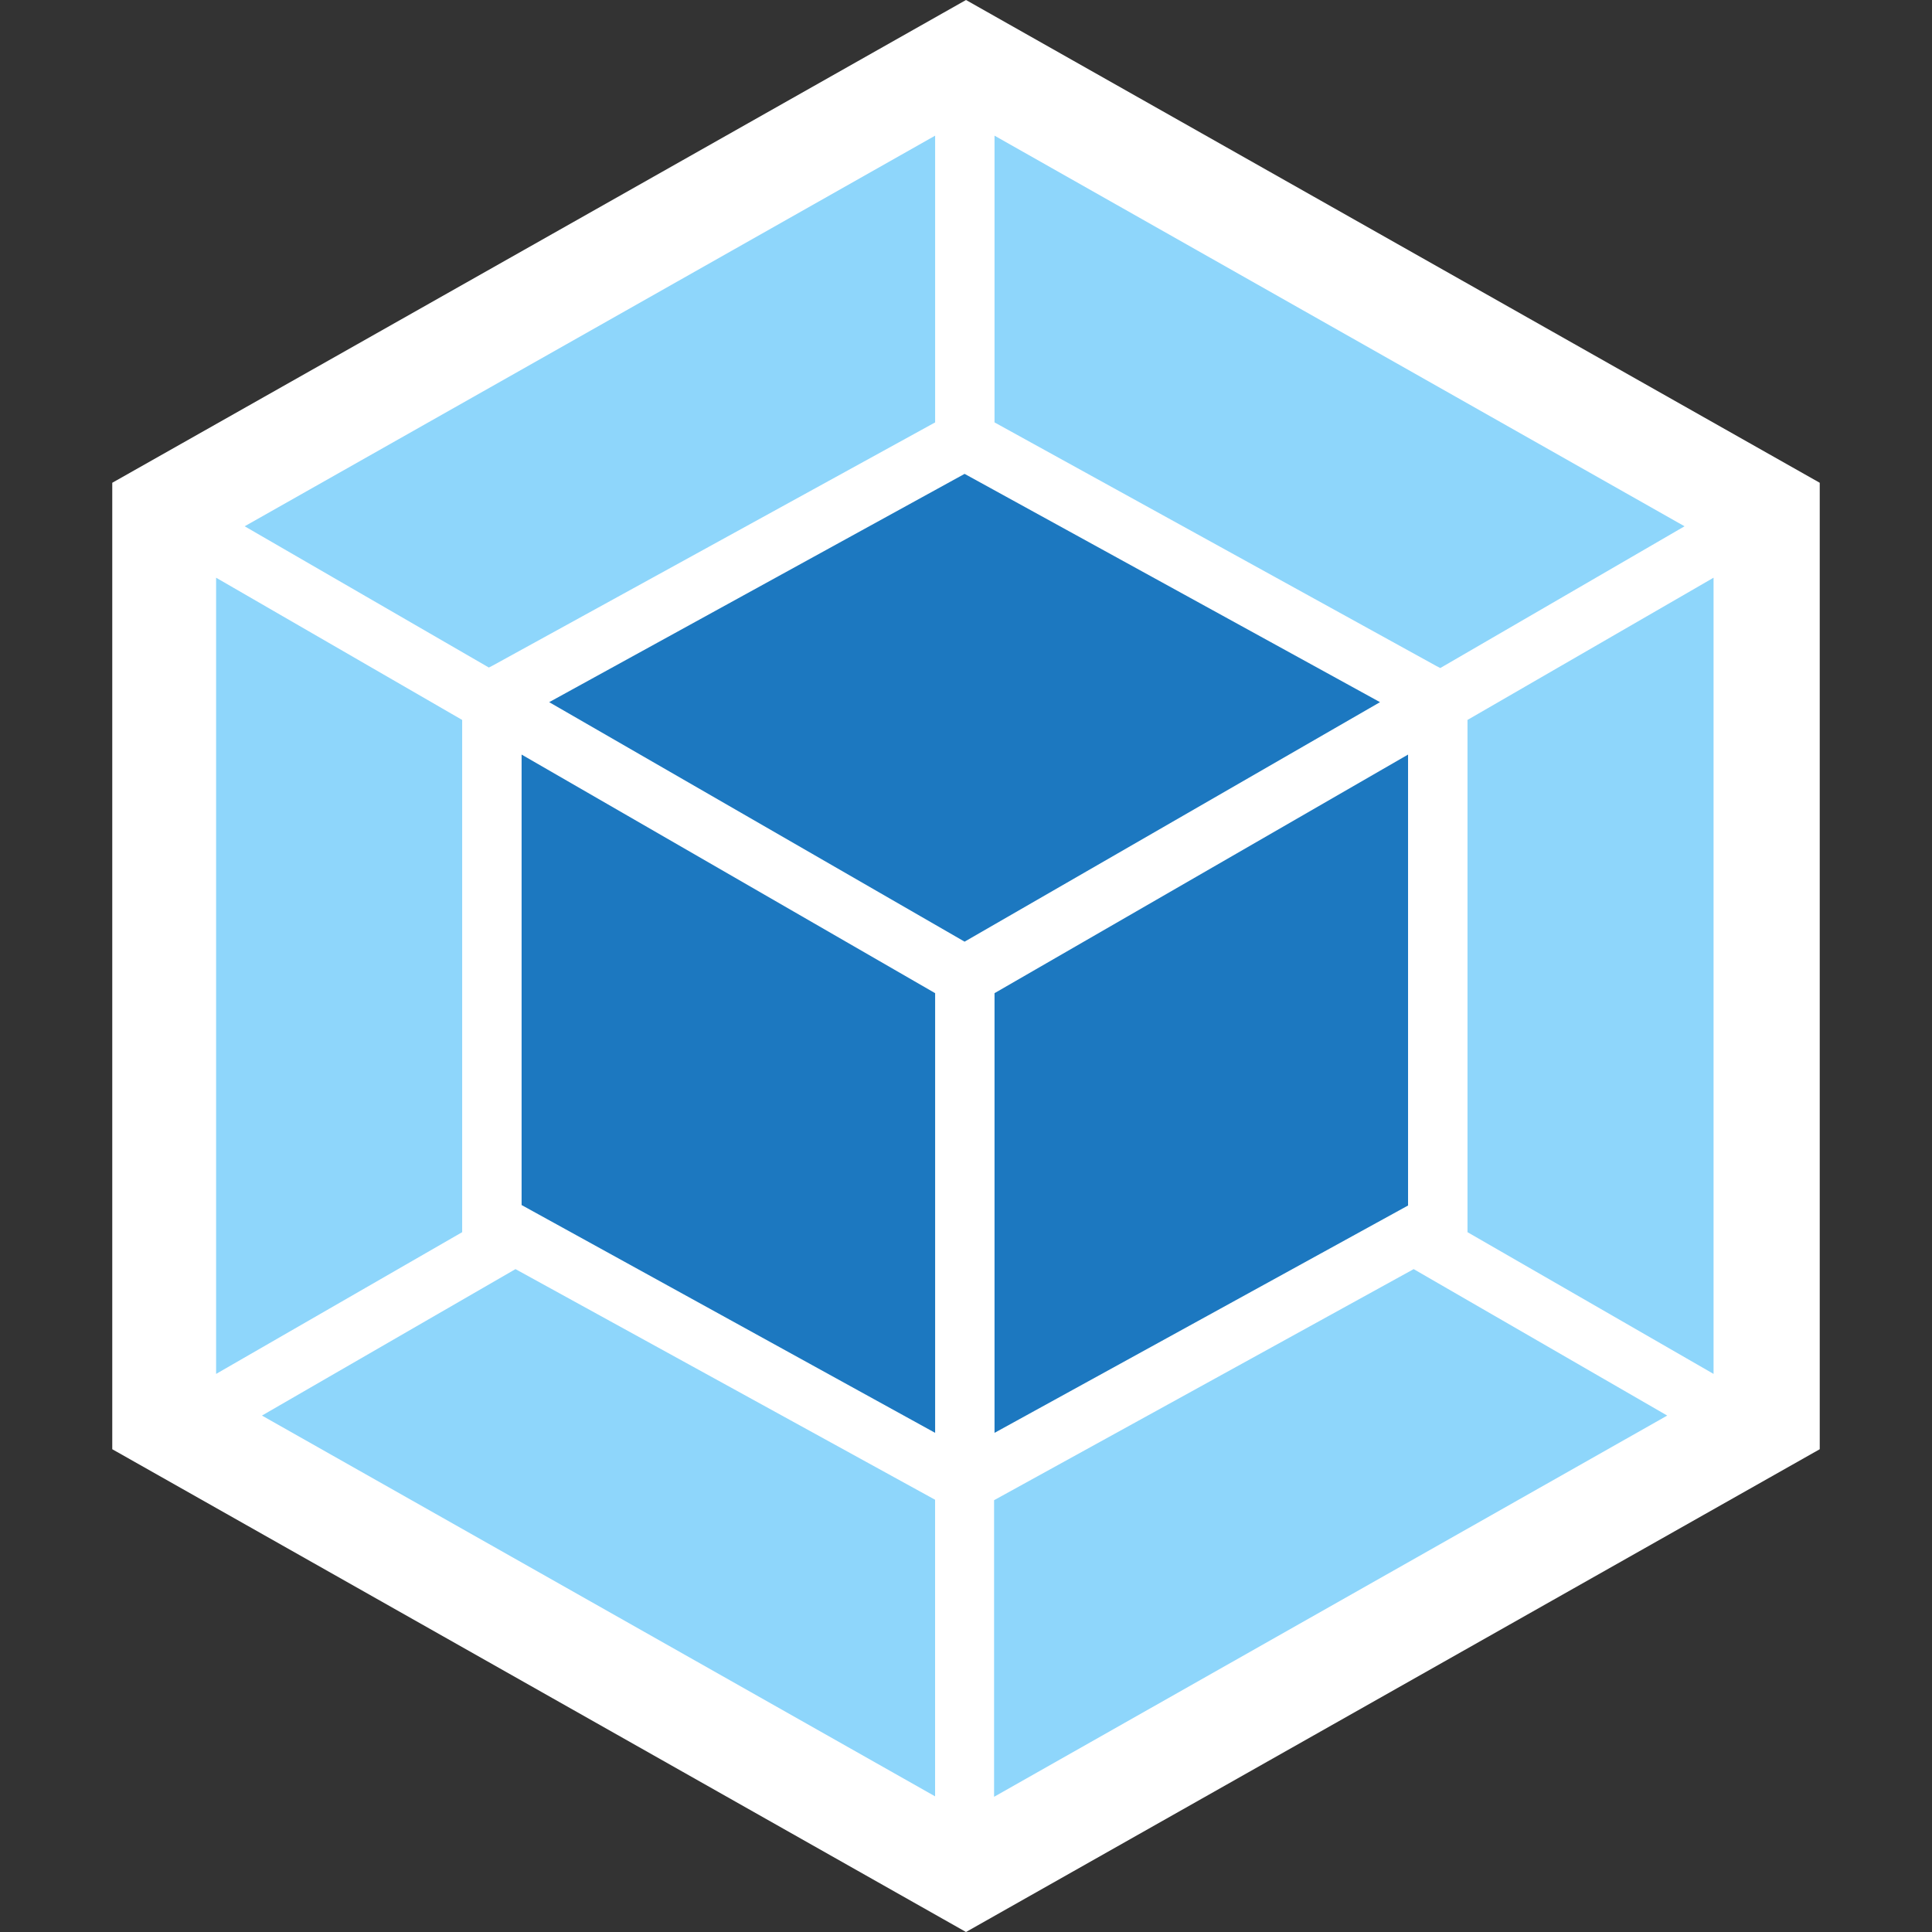
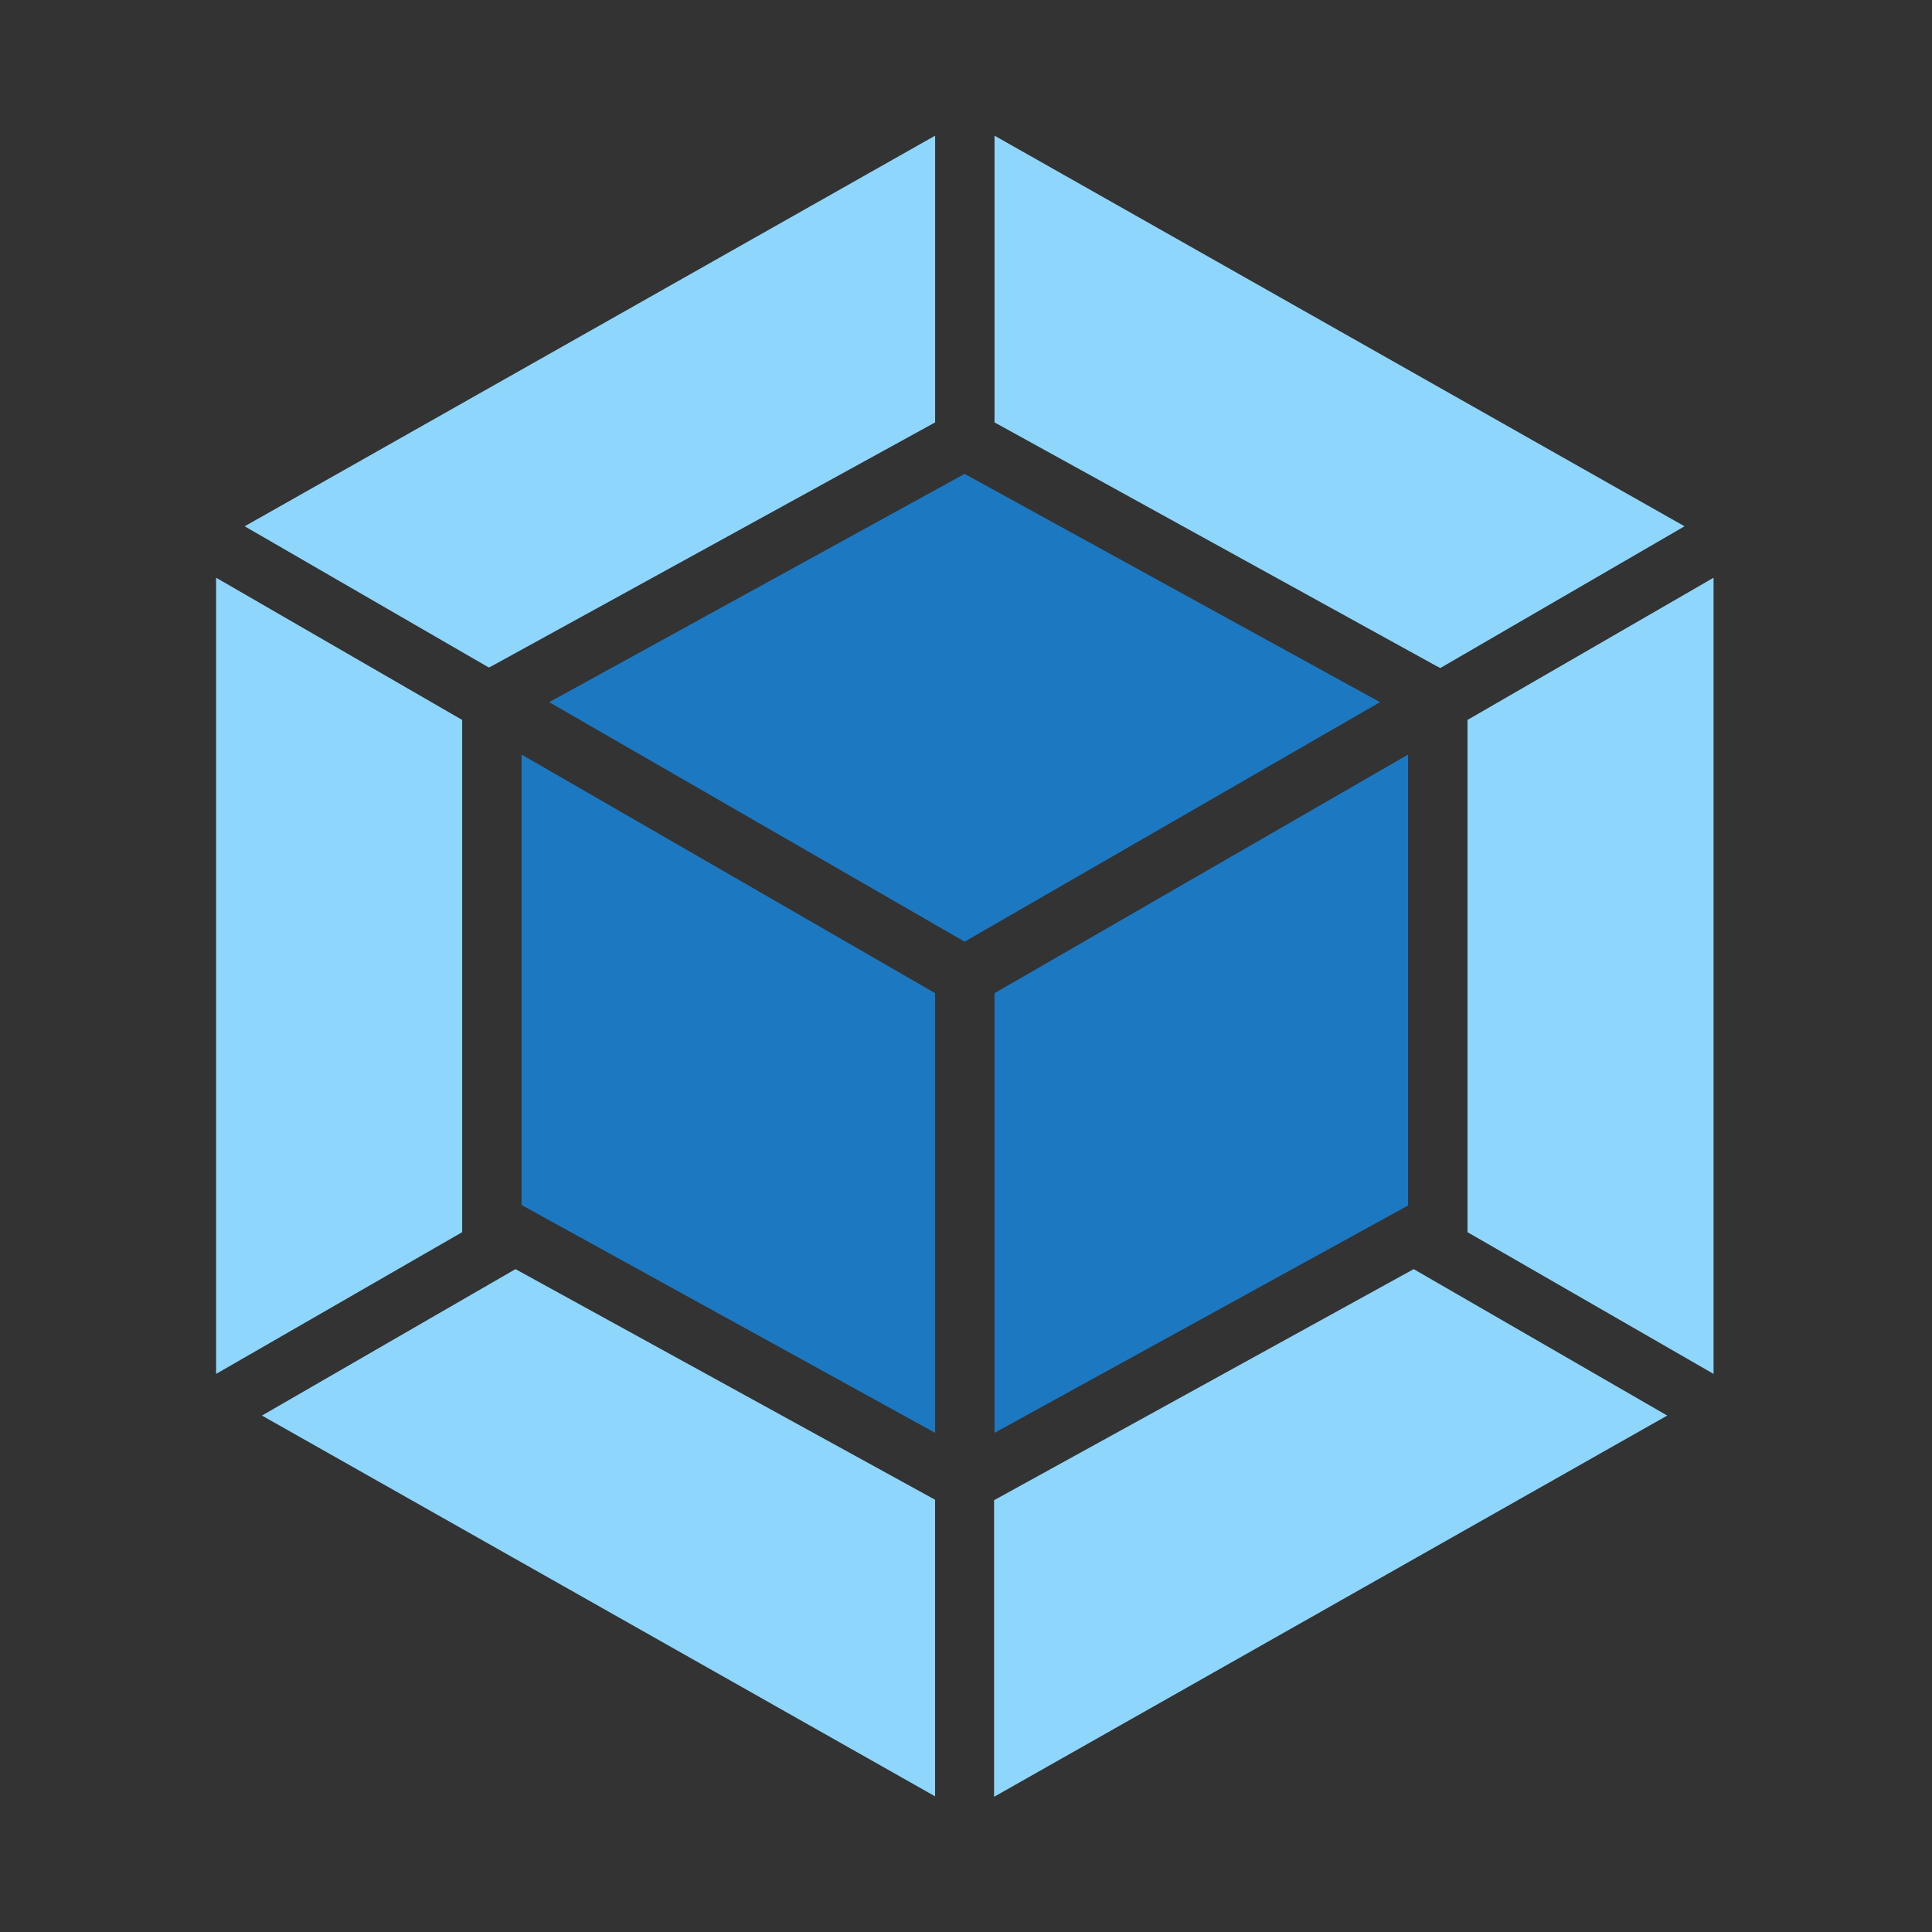
<svg xmlns="http://www.w3.org/2000/svg" version="1.1" id="Layer_1" x="0px" y="0px" viewBox="0 0 512 512" style="enable-background:new 0 0 512 512;" xml:space="preserve">
  <rect x="0" y="0" width="512" height="512" fill="#333333" stroke="none" />
  <style type="text/css">
	.st0{fill:#FFFFFF;}
	.st1{fill:#8ED6FB;}
	.st2{fill:#1C78C0;}
</style>
  <g id="XMLID_1_">
-     <polygon id="XMLID_2_" class="st0" points="256,0 482.25,127.94 482.25,384.06 256,512 29.75,384.06 29.75,127.94  " />
    <path id="XMLID_3_" class="st1" d="M441.83,375.14L263.44,476.17v-78.6l111.2-61.24L441.83,375.14z M454.11,364.1v-211   l-65.21,37.69v135.75L454.11,364.1z M69.42,375.14l178.39,100.91v-78.6l-111.2-61.12L69.42,375.14z M57.27,364.1v-211l65.21,37.69   v135.75L57.27,364.1z M64.84,139.47L247.82,35.95v75.99l-117.28,64.46l-0.99,0.5L64.84,139.47z M446.42,139.47L263.56,35.95v75.99   l117.15,64.59l0.99,0.5L446.42,139.47z" />
    <path id="XMLID_10_" class="st2" d="M247.82,379.72l-109.59-60.37V199.97l109.59,63.23V379.72z M263.56,379.72l109.59-60.25V199.97   l-109.59,63.23V379.72z M145.54,186.08l110.09-60.5l110.09,60.5l-110.09,63.47L145.54,186.08z" />
  </g>
</svg>